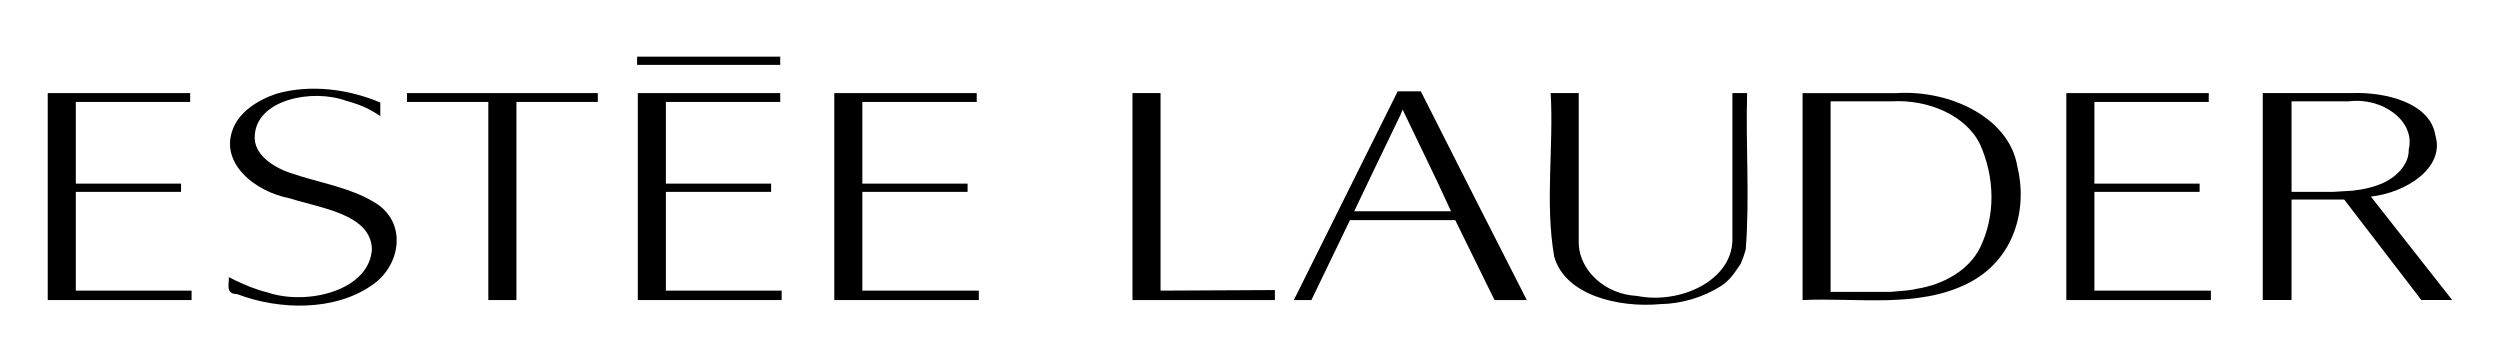
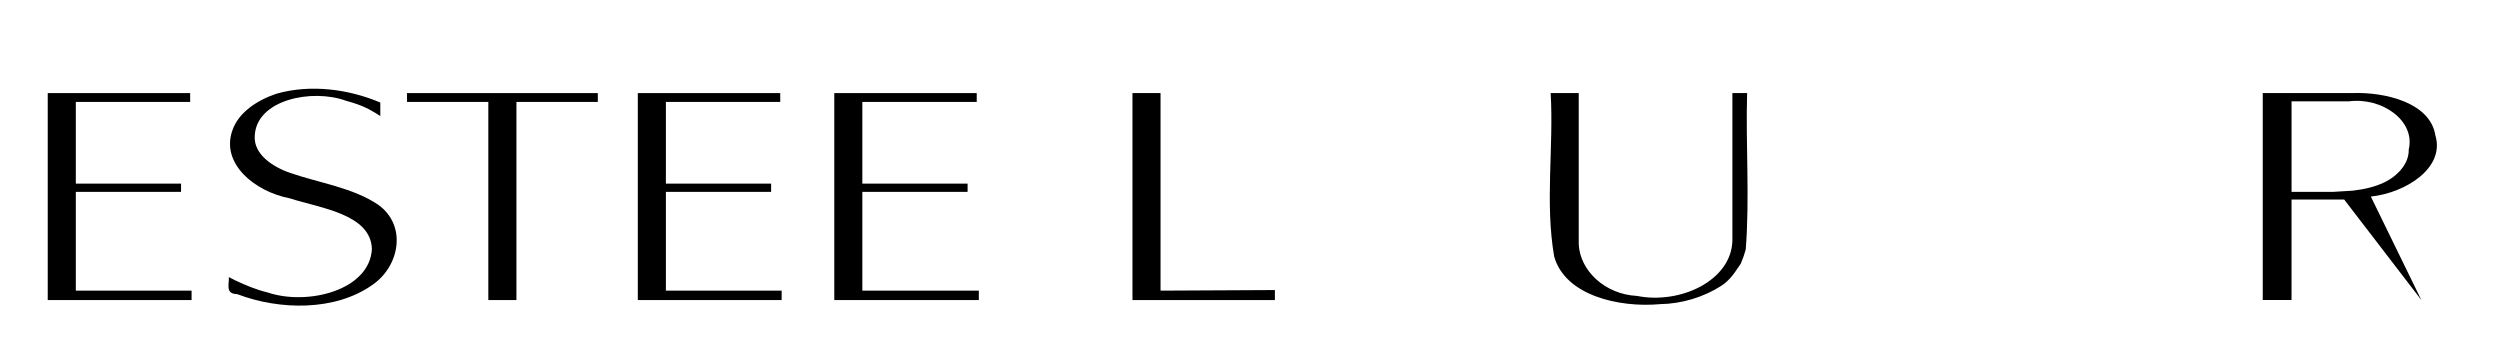
<svg xmlns="http://www.w3.org/2000/svg" width="138" height="20" viewBox="0 0 138 20" fill="none">
  <path d="M32.999 5.139H22.465V5.626H26.956V16.563H28.507V5.626H32.999V5.139Z" fill="currentColor" />
-   <path d="M35.168 3.581H43.068V3.127H35.168V3.581Z" fill="currentColor" />
  <path d="M43.069 5.139H35.207V16.563H43.147V16.043H36.757V10.591H42.566V10.136H36.757V5.626H43.069V5.139Z" fill="currentColor" />
  <path d="M53.915 5.139H46.053V16.563H54.031V16.043H47.601V10.591H53.411V10.136H47.601V5.626H53.915V5.139Z" fill="currentColor" />
  <path d="M10.497 5.139H2.635V16.563H10.575V16.043H4.185V10.591H9.994V10.136H4.185V5.626H10.497V5.139Z" fill="currentColor" />
-   <path d="M121.923 5.139H114.061V16.563H122.041V16.043H115.611V10.591H121.419V10.136H115.611V5.626H121.923V5.139Z" fill="currentColor" />
  <path d="M64.062 5.139H62.512V16.563H70.374V16.011L64.062 16.043V5.139Z" fill="currentColor" />
  <path d="M20.529 13.738C20.417 16.029 16.97 16.892 14.759 16.139C14.139 15.992 13.576 15.75 13.017 15.491L12.629 15.295C12.669 15.674 12.404 16.221 13.095 16.237C15.444 17.133 18.517 17.18 20.569 15.717C22.08 14.669 22.46 12.434 20.879 11.304C19.481 10.359 17.664 10.111 16.038 9.551C15.031 9.211 13.998 8.505 14.062 7.507C14.139 5.499 17.228 4.878 19.097 5.561C19.526 5.68 19.95 5.814 20.335 6.015L20.683 6.211L20.993 6.406V5.66C19.253 4.92 17.139 4.637 15.261 5.173C14.167 5.539 13.145 6.232 12.821 7.217C12.194 9.017 14.027 10.567 15.998 10.949C17.689 11.491 20.462 11.815 20.529 13.738Z" fill="currentColor" />
-   <path d="M78.431 5.043H77.152L71.42 16.563H72.389L74.519 12.15H80.329L82.497 16.563H84.279C82.325 12.724 80.365 8.887 78.431 5.043ZM74.752 11.661C75.593 9.883 76.455 8.114 77.308 6.339L77.424 6.048L79.36 10.072L80.095 11.661H74.752Z" fill="currentColor" />
  <path d="M96.441 5.139H95.628C95.628 7.853 95.628 10.569 95.628 13.284C95.572 15.489 92.753 16.811 90.361 16.335C88.591 16.246 87.213 14.939 87.146 13.479C87.146 10.7 87.146 7.92 87.146 5.139H85.597C85.771 8.137 85.275 11.187 85.791 14.16C86.389 16.297 89.334 16.997 91.639 16.789C92.847 16.769 94.048 16.396 95.008 15.782C95.503 15.469 95.794 14.993 96.093 14.549C96.202 14.294 96.294 14.035 96.365 13.771C96.588 10.906 96.358 8.012 96.441 5.139Z" fill="currentColor" />
-   <path d="M130.87 10.85C132.788 10.65 134.976 9.269 134.433 7.474C134.156 5.682 131.687 5.066 129.823 5.138H124.904V16.561H126.493V11.013H129.398L133.658 16.561H135.362L130.87 10.85ZM128.78 10.591H126.494V5.593H129.669C131.49 5.359 133.343 6.669 132.962 8.253C132.986 9.012 132.37 9.705 131.607 10.071C131.073 10.326 130.47 10.455 129.865 10.525C129.503 10.547 129.141 10.569 128.78 10.591Z" fill="currentColor" />
-   <path d="M111.352 9.164C110.907 6.525 107.688 4.952 104.691 5.14H99.502V16.563C102.508 16.421 105.865 17.026 108.603 15.654C111.222 14.353 111.939 11.511 111.352 9.164ZM109.299 13.674C108.69 14.899 107.304 15.711 105.774 15.947C105.321 16.059 104.845 16.056 104.379 16.11C104.135 16.11 103.889 16.11 103.644 16.11H101.049V5.593H104.417C106.422 5.477 108.513 6.357 109.297 7.961C110.108 9.776 110.173 11.871 109.299 13.674Z" fill="currentColor" />
+   <path d="M130.87 10.85C132.788 10.65 134.976 9.269 134.433 7.474C134.156 5.682 131.687 5.066 129.823 5.138H124.904V16.561H126.493V11.013H129.398L133.658 16.561L130.87 10.85ZM128.78 10.591H126.494V5.593H129.669C131.49 5.359 133.343 6.669 132.962 8.253C132.986 9.012 132.37 9.705 131.607 10.071C131.073 10.326 130.47 10.455 129.865 10.525C129.503 10.547 129.141 10.569 128.78 10.591Z" fill="currentColor" />
</svg>